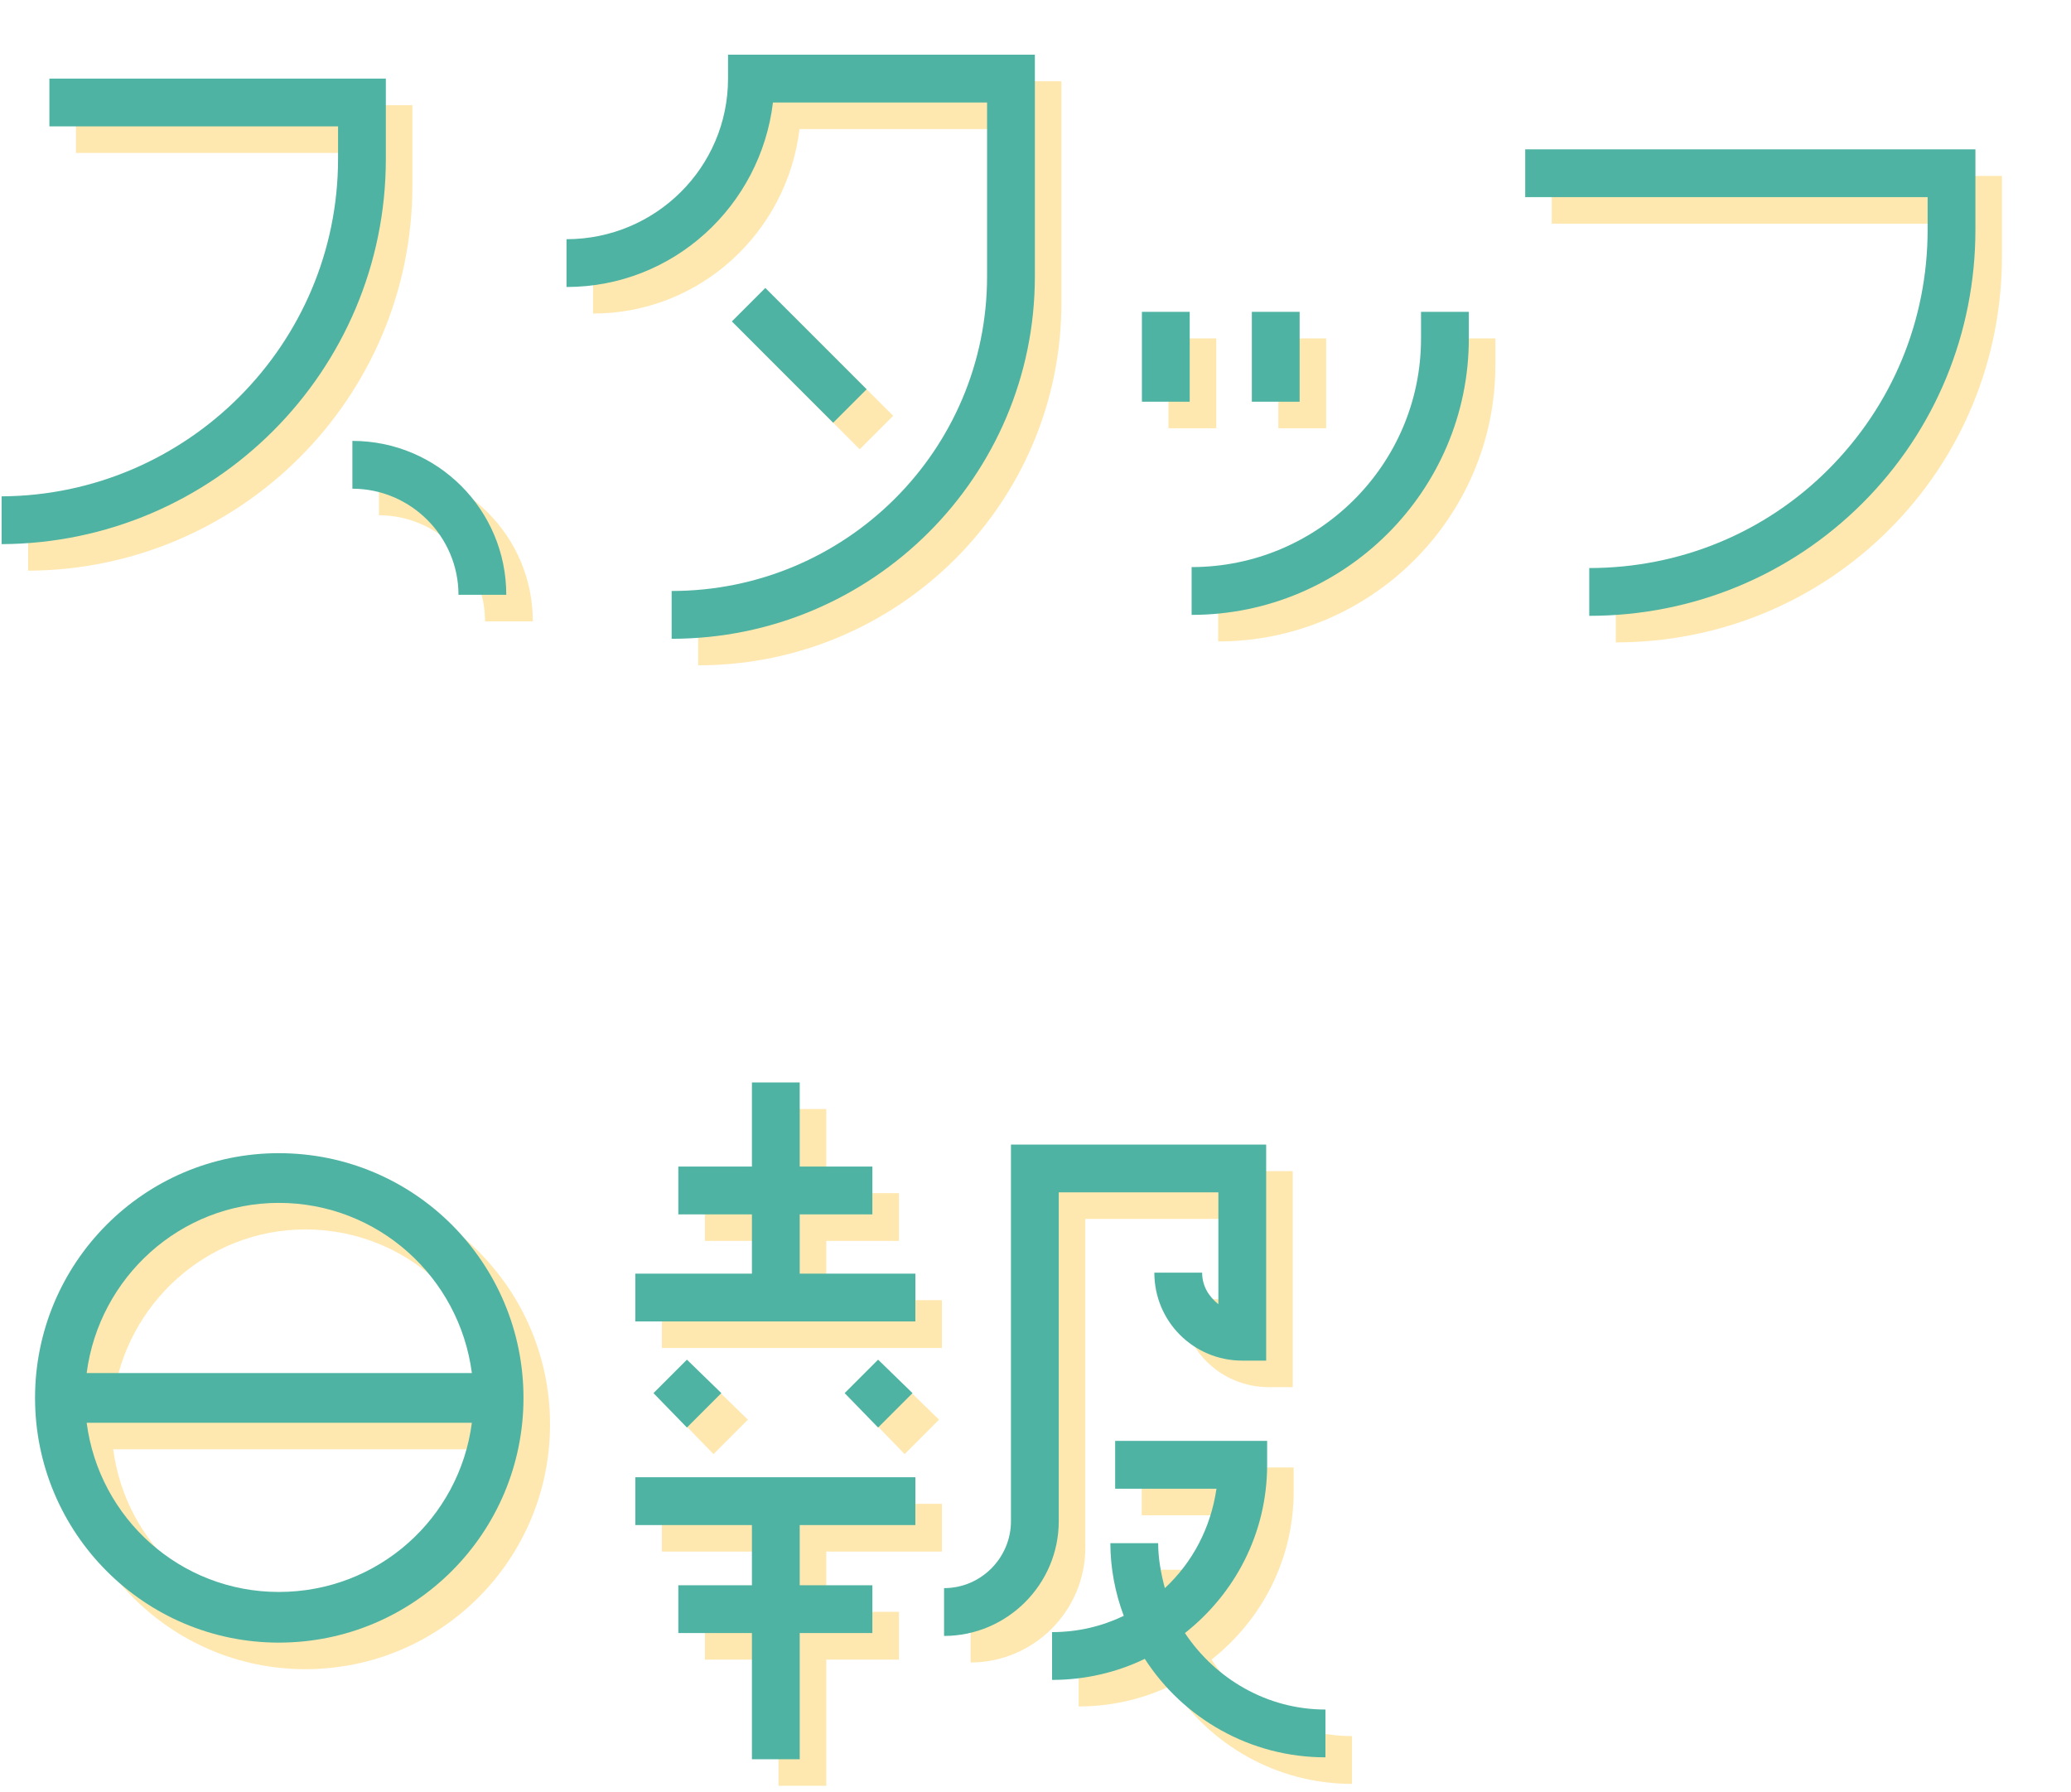
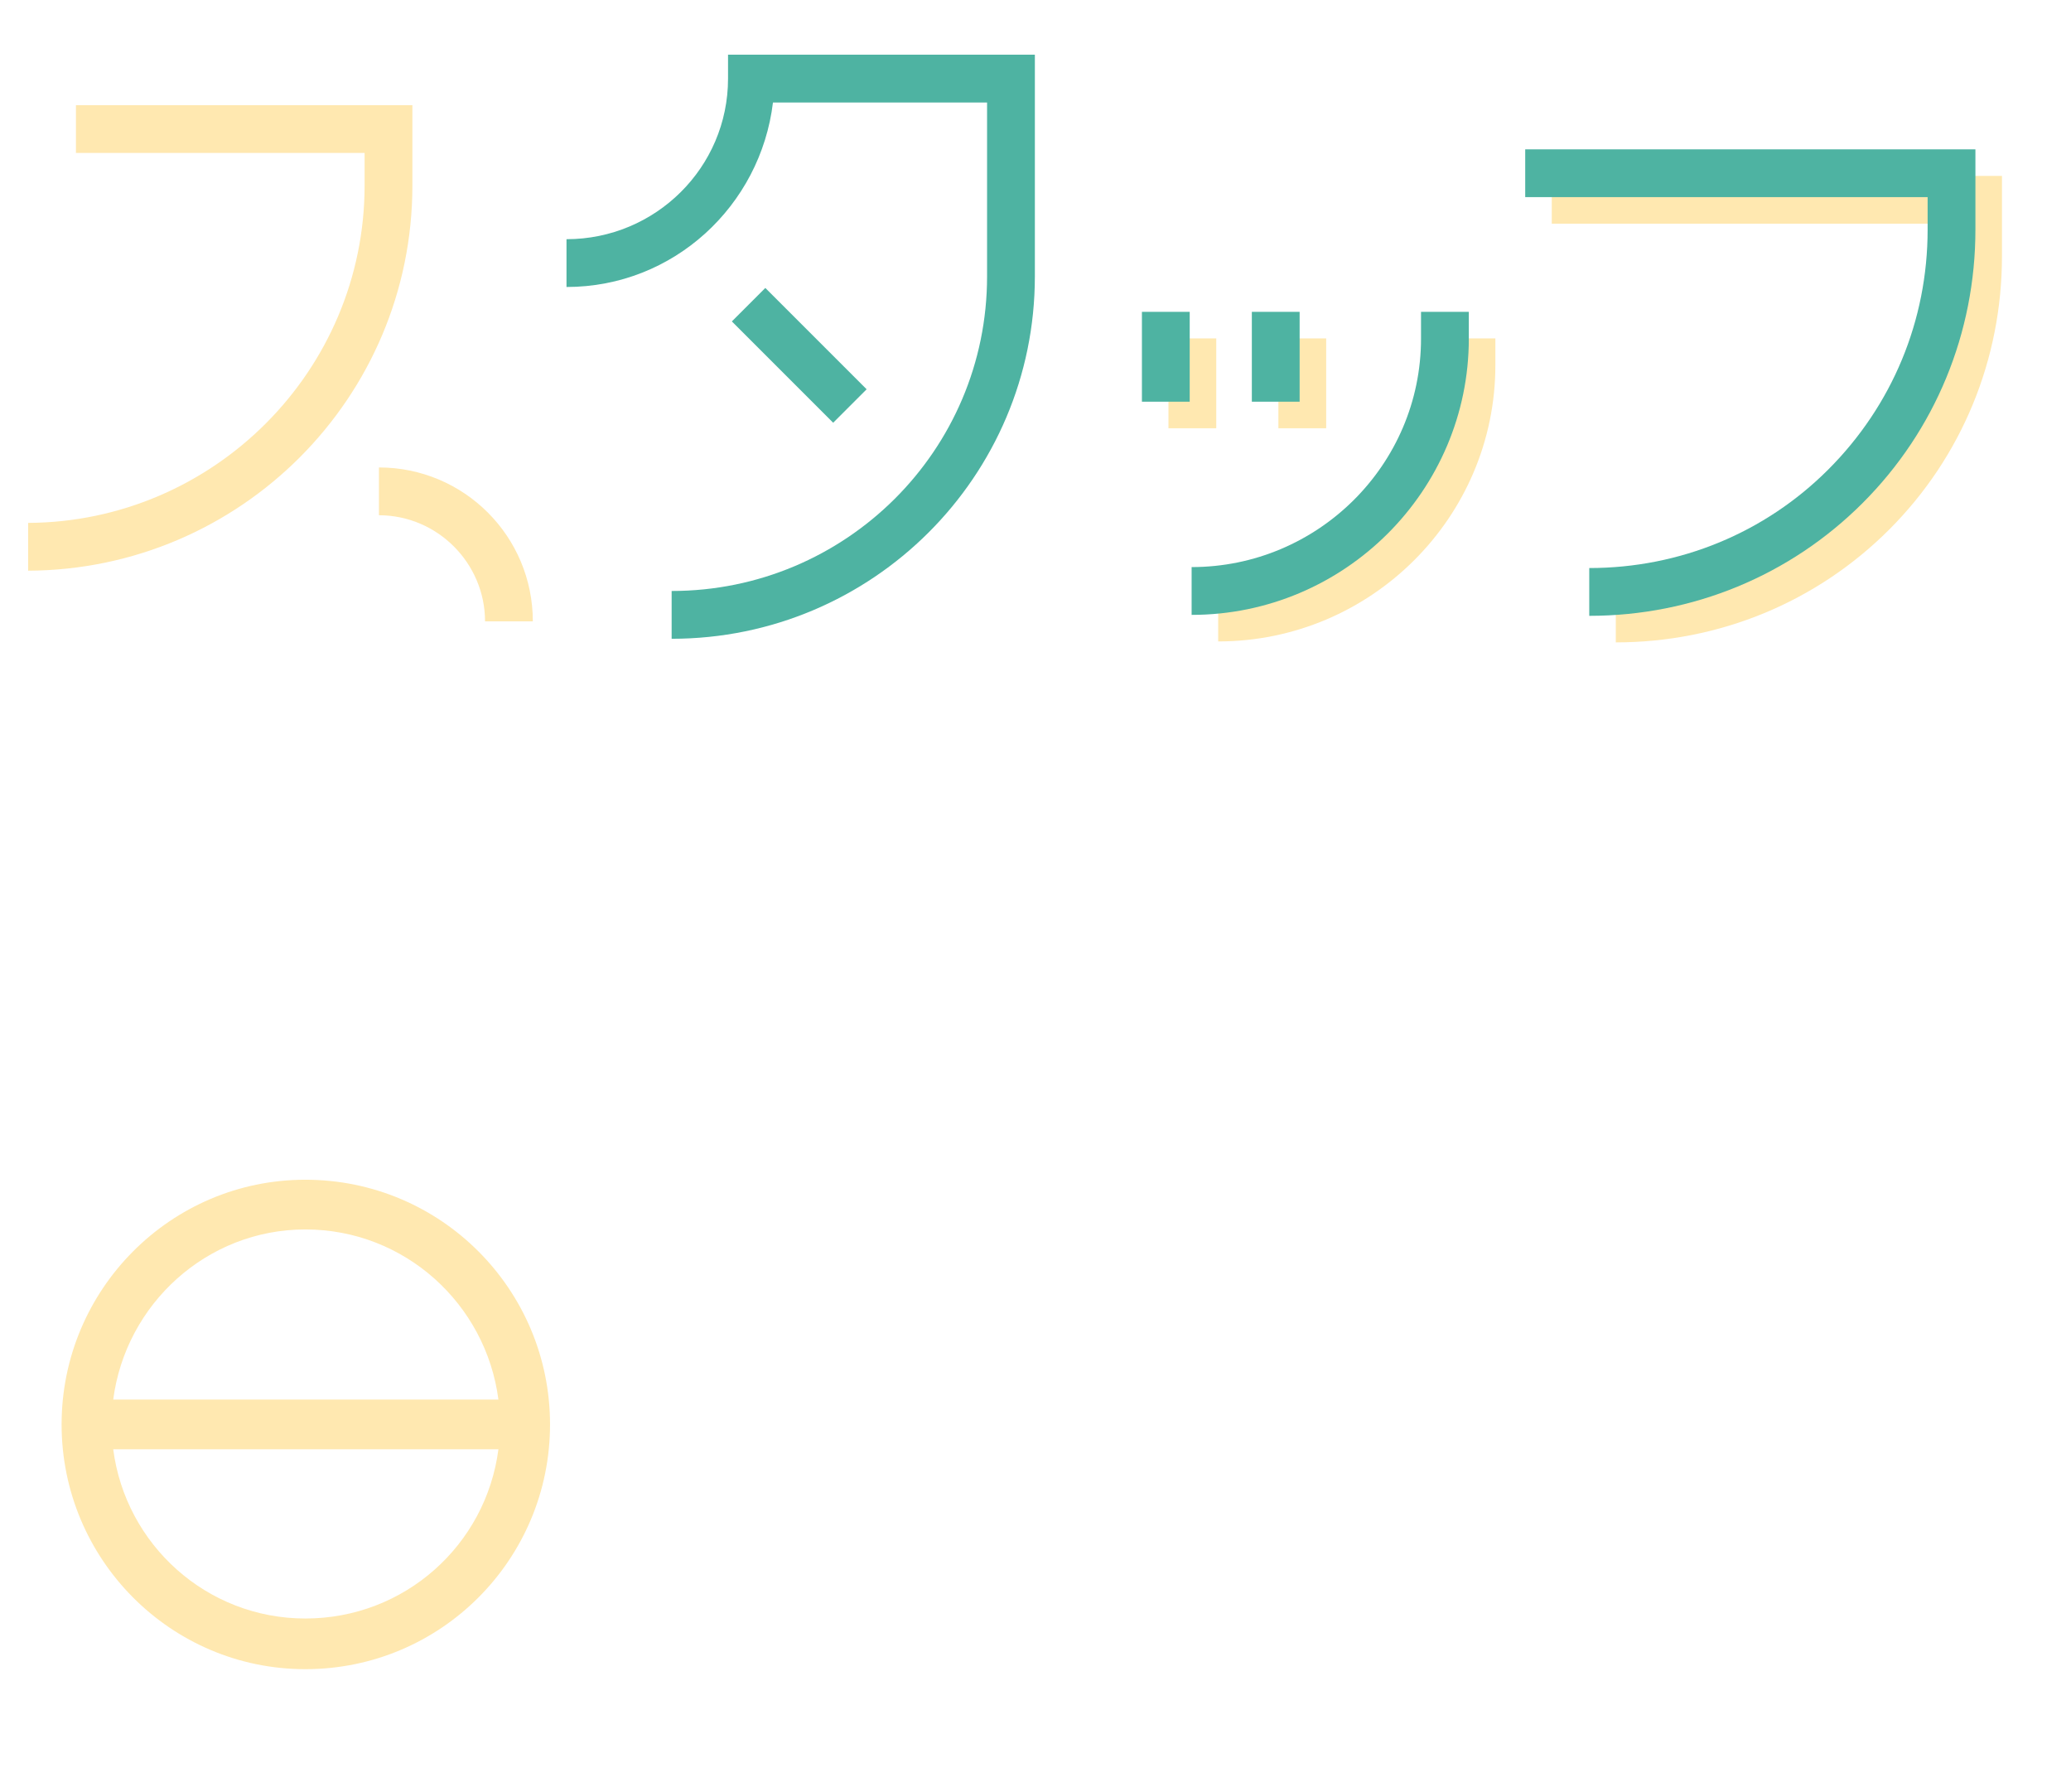
<svg xmlns="http://www.w3.org/2000/svg" width="312" height="270" viewBox="0 0 312 270" fill="none">
  <path d="M62.128 15.84H11.44V23.04C11.44 23.04 48.736 23.04 54.928 23.04V27.936C54.928 55.872 32.176 78.624 4.24 78.768V85.968C36.208 85.824 62.128 59.904 62.128 27.936V15.84ZM57.088 70.416V77.616C65.872 77.616 73.072 84.816 73.072 93.6H80.272C80.272 80.784 69.904 70.416 57.088 70.416Z" fill="#FFE8B0" />
-   <path d="M119.296 47.376L114.256 52.416L129.52 67.68L134.56 62.64L119.296 47.376ZM113.68 12.24V15.84C113.68 29.232 102.736 40.032 89.344 40.032V47.232C105.472 47.232 118.576 34.992 120.448 19.44H152.704C152.704 25.056 152.704 45.648 152.704 45.648C152.704 71.856 131.392 93.024 105.184 93.024V100.224C135.424 100.224 159.904 75.744 159.904 45.648V12.24H113.68Z" fill="#FFE8B0" />
  <path d="M176.032 50.976V64.512H183.232V50.976H176.032ZM199.792 64.512V50.976H192.592V64.512H199.792ZM218.08 50.976V55.008C218.08 74.016 202.528 89.424 183.52 89.424V96.624C206.56 96.624 225.28 77.904 225.28 55.008V50.976H218.08Z" fill="#FFE8B0" />
  <path d="M233.776 33.696C233.776 33.696 288.064 33.696 294.4 33.696C294.4 36.144 294.4 38.592 294.4 38.592C294.4 52.272 289.072 65.088 279.424 74.736C269.92 84.24 257.104 89.568 243.424 89.568V96.768C258.976 96.768 273.664 90.72 284.608 79.776C295.552 68.832 301.6 54.144 301.6 38.592V26.496H233.776V33.696Z" fill="#FFE8B0" />
  <path d="M46 177.712C25.696 177.712 9.28 194.272 9.28 214.576C9.28 234.88 25.696 251.44 46 251.44C66.448 251.44 82.864 234.88 82.864 214.576C82.864 194.272 66.448 177.712 46 177.712ZM46 185.2C60.976 185.2 73.216 196.432 75.088 210.832H17.056C18.928 196.432 31.168 185.2 46 185.2ZM46 243.808C31.168 243.808 18.928 232.72 17.056 218.32H75.088C73.216 232.72 60.976 243.808 46 243.808Z" fill="#FFE8B0" />
-   <path d="M182.512 250C190 244.096 194.896 235.024 194.896 224.656V221.056H172V228.256C172 228.256 182.368 228.256 187.264 228.256C186.4 234.16 183.664 239.344 179.488 243.232C178.912 241.072 178.48 238.768 178.48 236.464H171.28C171.28 240.208 172 243.952 173.296 247.408C169.984 248.992 166.384 249.856 162.496 249.856V257.056C167.536 257.056 172.288 255.904 176.464 253.888C182.224 262.816 192.304 268.72 203.68 268.72V261.52C194.896 261.52 187.12 256.912 182.512 250ZM163.504 183.616C168.4 183.616 182.656 183.616 187.552 183.616C187.552 187.792 187.552 195.136 187.552 200.464C186.112 199.312 185.104 197.728 185.104 195.712H177.904C177.904 203.056 183.808 208.96 191.152 208.96H194.752V176.416H156.304V233.152C156.304 238.624 151.84 243.232 146.224 243.232V250.432C155.728 250.432 163.504 242.656 163.504 233.152C163.504 233.152 163.504 189.952 163.504 183.616ZM136.288 208.816L131.248 213.856L136.288 219.04L141.472 213.856L136.288 208.816ZM107.488 208.816L102.448 213.856L107.488 219.04L112.672 213.856L107.488 208.816ZM124.48 186.928H135.424V179.728H124.48V167.056H117.28V179.728H106.192V186.928H117.28V195.856H99.712V203.056H141.904V195.856H124.48V186.928ZM99.712 233.728H117.28V242.8H106.192V250H117.28V269.008H124.48V250H135.424V242.8H124.48V233.728H141.904V226.528H99.712V233.728Z" fill="#FFE8B0" />
-   <path d="M58.128 11.84H7.44V19.04C7.44 19.04 44.736 19.04 50.928 19.04V23.936C50.928 51.872 28.176 74.624 0.24 74.768V81.968C32.208 81.824 58.128 55.904 58.128 23.936V11.84ZM53.088 66.416V73.616C61.872 73.616 69.072 80.816 69.072 89.6H76.272C76.272 76.784 65.904 66.416 53.088 66.416Z" fill="#4EB3A2" />
  <path d="M115.296 43.376L110.256 48.416L125.52 63.68L130.56 58.64L115.296 43.376ZM109.68 8.24V11.84C109.68 25.232 98.736 36.032 85.344 36.032V43.232C101.472 43.232 114.576 30.992 116.448 15.44H148.704C148.704 21.056 148.704 41.648 148.704 41.648C148.704 67.856 127.392 89.024 101.184 89.024V96.224C131.424 96.224 155.904 71.744 155.904 41.648V8.24H109.68Z" fill="#4EB3A2" />
  <path d="M172.032 46.976V60.512H179.232V46.976H172.032ZM195.792 60.512V46.976H188.592V60.512H195.792ZM214.08 46.976V51.008C214.08 70.016 198.528 85.424 179.52 85.424V92.624C202.56 92.624 221.28 73.904 221.28 51.008V46.976H214.08Z" fill="#4EB3A2" />
  <path d="M229.776 29.696C229.776 29.696 284.064 29.696 290.4 29.696C290.4 32.144 290.4 34.592 290.4 34.592C290.4 48.272 285.072 61.088 275.424 70.736C265.92 80.24 253.104 85.568 239.424 85.568V92.768C254.976 92.768 269.664 86.72 280.608 75.776C291.552 64.832 297.6 50.144 297.6 34.592V22.496H229.776V29.696Z" fill="#4EB3A2" />
-   <path d="M42 173.712C21.696 173.712 5.28 190.272 5.28 210.576C5.28 230.88 21.696 247.44 42 247.44C62.448 247.44 78.864 230.88 78.864 210.576C78.864 190.272 62.448 173.712 42 173.712ZM42 181.2C56.976 181.2 69.216 192.432 71.088 206.832H13.056C14.928 192.432 27.168 181.2 42 181.2ZM42 239.808C27.168 239.808 14.928 228.72 13.056 214.32H71.088C69.216 228.72 56.976 239.808 42 239.808Z" fill="#4EB3A2" />
-   <path d="M178.512 246C186 240.096 190.896 231.024 190.896 220.656V217.056H168V224.256C168 224.256 178.368 224.256 183.264 224.256C182.4 230.16 179.664 235.344 175.488 239.232C174.912 237.072 174.48 234.768 174.48 232.464H167.28C167.28 236.208 168 239.952 169.296 243.408C165.984 244.992 162.384 245.856 158.496 245.856V253.056C163.536 253.056 168.288 251.904 172.464 249.888C178.224 258.816 188.304 264.72 199.68 264.72V257.52C190.896 257.52 183.12 252.912 178.512 246ZM159.504 179.616C164.4 179.616 178.656 179.616 183.552 179.616C183.552 183.792 183.552 191.136 183.552 196.464C182.112 195.312 181.104 193.728 181.104 191.712H173.904C173.904 199.056 179.808 204.96 187.152 204.96H190.752V172.416H152.304V229.152C152.304 234.624 147.84 239.232 142.224 239.232V246.432C151.728 246.432 159.504 238.656 159.504 229.152C159.504 229.152 159.504 185.952 159.504 179.616ZM132.288 204.816L127.248 209.856L132.288 215.04L137.472 209.856L132.288 204.816ZM103.488 204.816L98.448 209.856L103.488 215.04L108.672 209.856L103.488 204.816ZM120.48 182.928H131.424V175.728H120.48V163.056H113.28V175.728H102.192V182.928H113.28V191.856H95.712V199.056H137.904V191.856H120.48V182.928ZM95.712 229.728H113.28V238.8H102.192V246H113.28V265.008H120.48V246H131.424V238.8H120.48V229.728H137.904V222.528H95.712V229.728Z" fill="#4EB3A2" />
</svg>